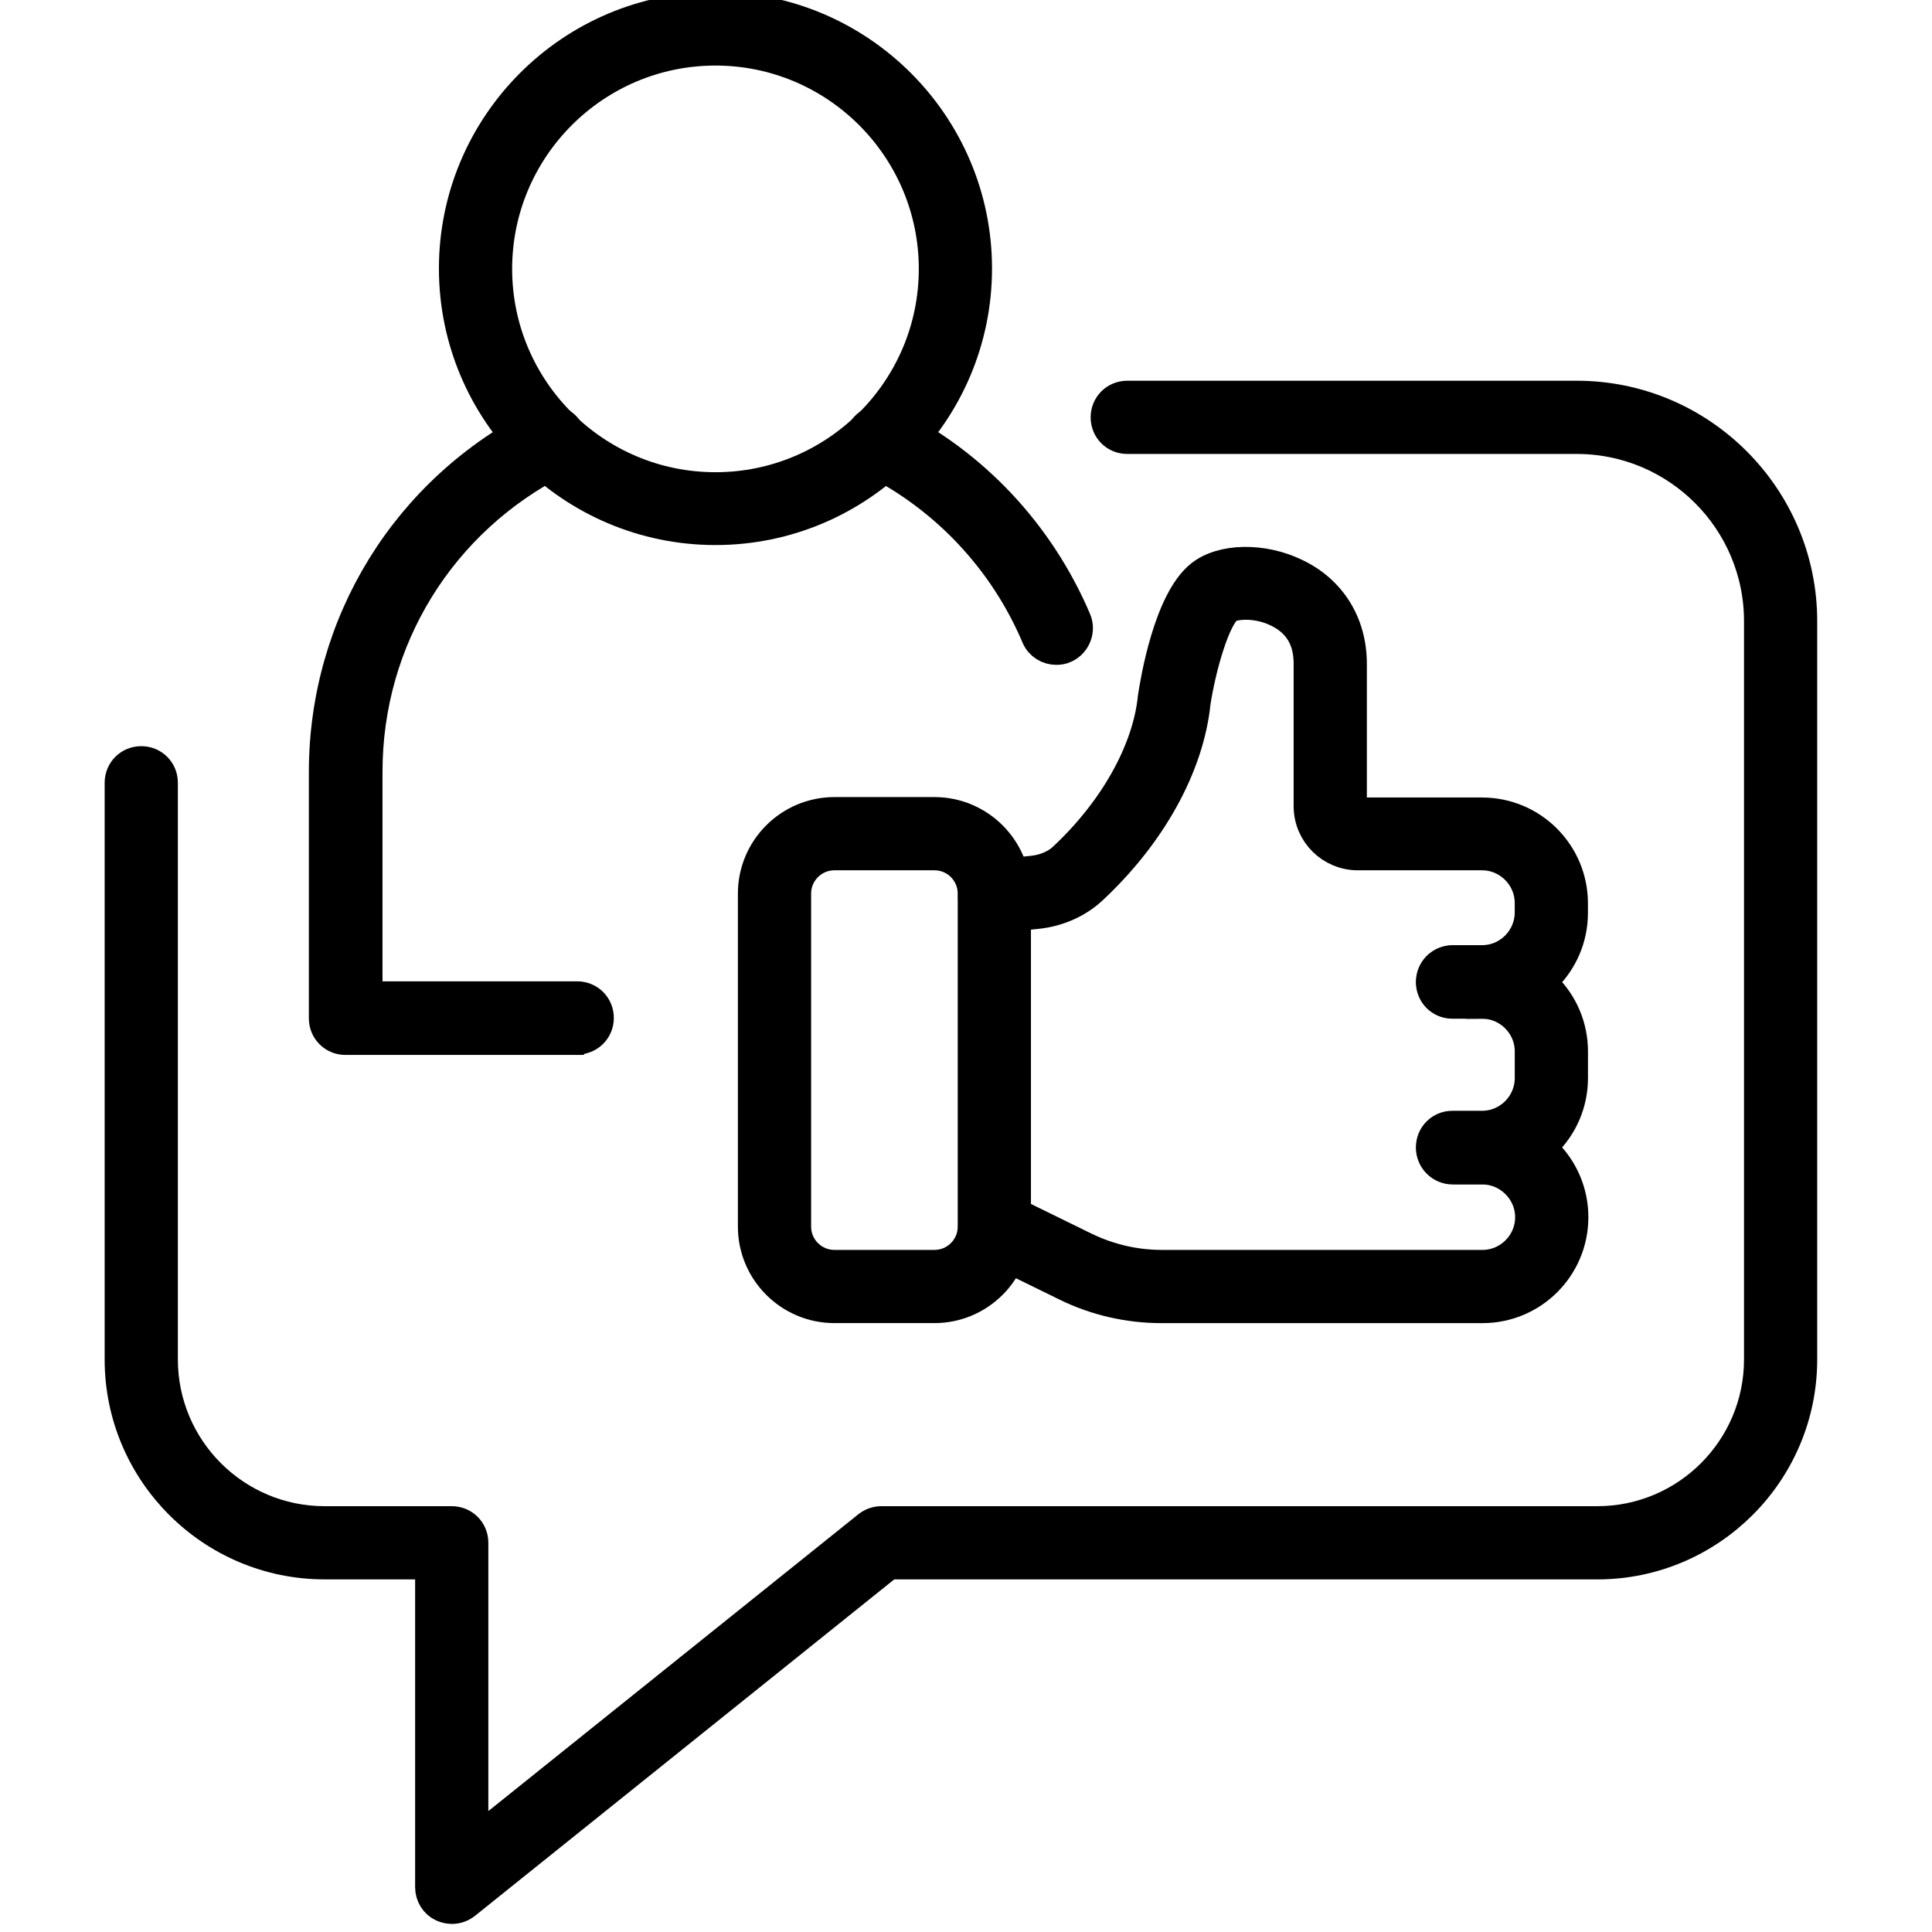
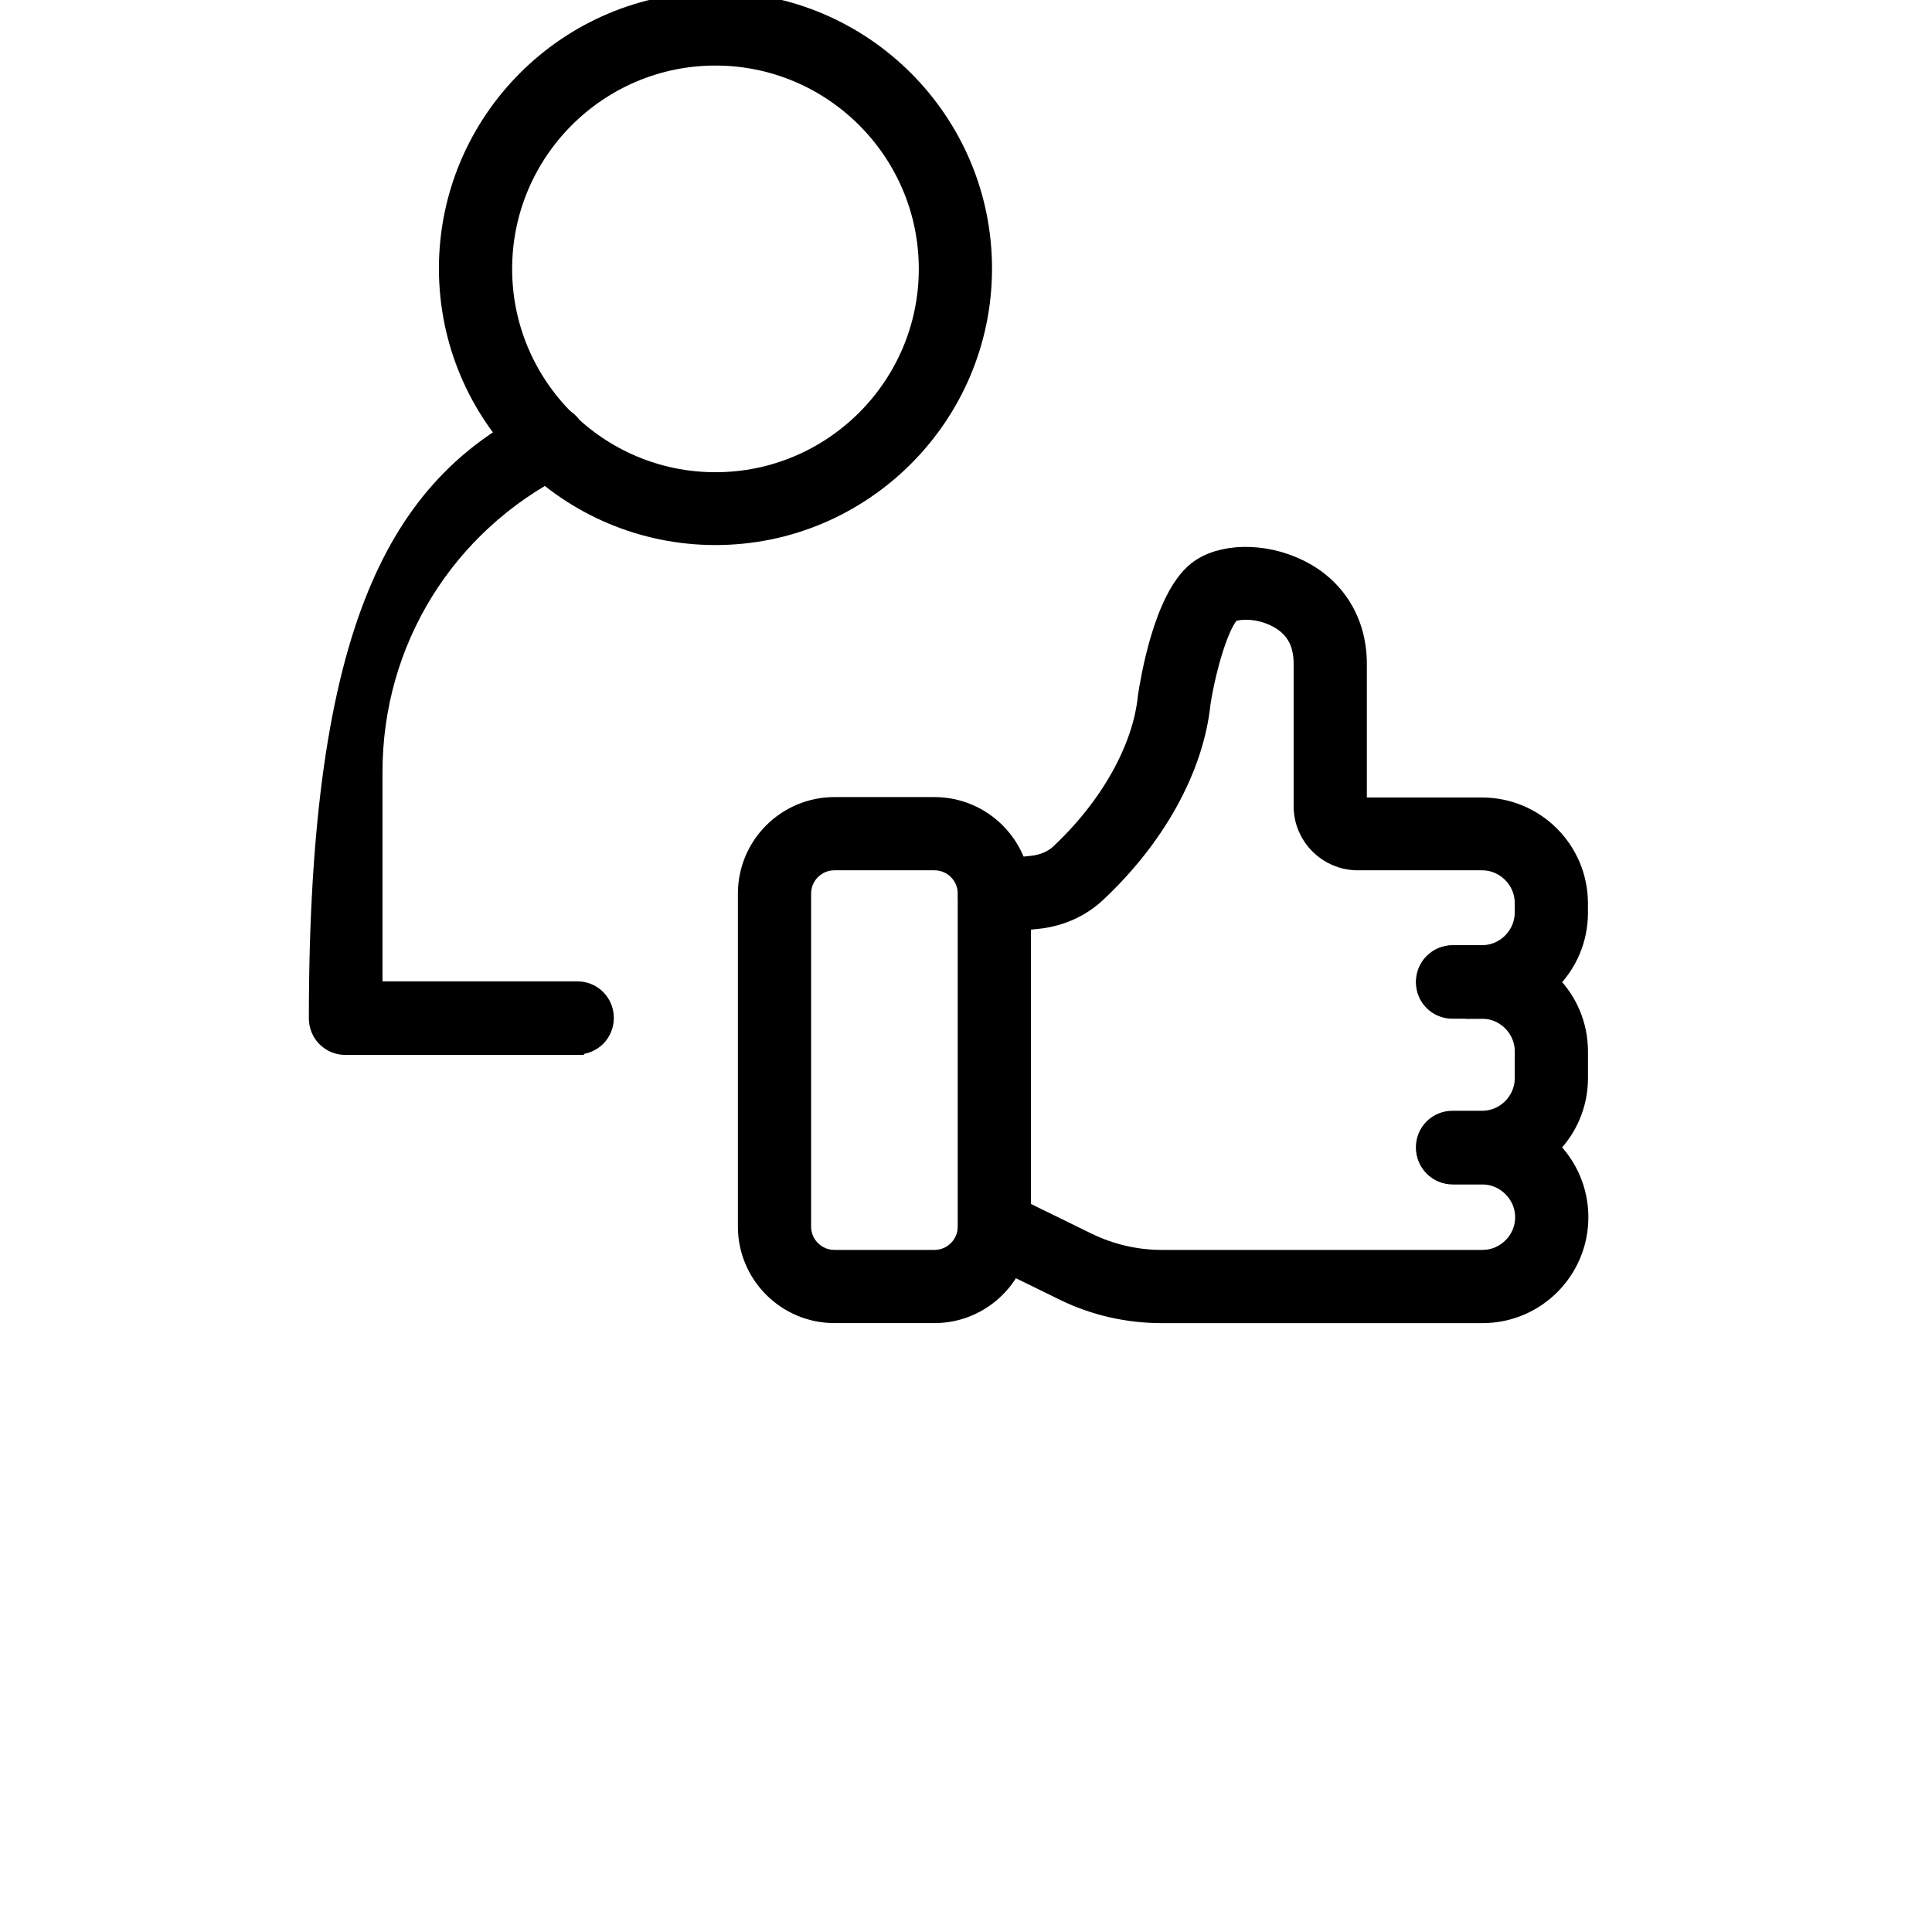
<svg xmlns="http://www.w3.org/2000/svg" width="60" height="60" viewBox="0 0 60 60" fill="none">
  <g clip-path="url(#clip0_610_661)">
-     <path d="M14.029 59.249C13.94 59.249 13.838 59.224 13.749 59.185C13.532 59.084 13.392 58.854 13.392 58.612V48.549H10.081C6.59 48.549 3.75 45.709 3.75 42.219V24.31C3.75 23.953 4.03 23.673 4.387 23.673C4.744 23.673 5.024 23.953 5.024 24.31V42.219C5.024 45.008 7.291 47.276 10.081 47.276H14.029C14.386 47.276 14.666 47.556 14.666 47.913V57.287L26.971 47.416C27.085 47.327 27.225 47.276 27.366 47.276H49.605C52.395 47.276 54.662 45.009 54.662 42.219V19.292C54.662 16.145 52.102 13.598 48.968 13.598H35.008C34.651 13.598 34.371 13.318 34.371 12.961C34.371 12.604 34.651 12.324 35.008 12.324H48.968C52.815 12.324 55.935 15.458 55.935 19.292V42.219C55.935 45.709 53.095 48.55 49.605 48.55H27.595L14.437 59.109C14.322 59.198 14.182 59.249 14.042 59.249H14.029Z" fill="black" stroke="black" />
    <path d="M29.02 40.59H25.913C24.537 40.59 23.416 39.469 23.416 38.094V27.75C23.416 26.375 24.537 25.254 25.913 25.254H29.02C30.396 25.254 31.517 26.375 31.517 27.75V38.094C31.517 39.469 30.396 40.59 29.02 40.59ZM25.913 26.528C25.238 26.528 24.69 27.076 24.69 27.751V38.094C24.69 38.769 25.238 39.317 25.913 39.317H29.02C29.696 39.317 30.243 38.769 30.243 38.094V27.751C30.243 27.076 29.696 26.528 29.02 26.528H25.913Z" fill="black" stroke="black" />
    <path d="M46.026 40.591H36.065C35.059 40.591 34.04 40.361 33.135 39.916L30.613 38.68C30.295 38.527 30.168 38.145 30.32 37.827C30.473 37.508 30.855 37.381 31.174 37.534L33.696 38.769C34.435 39.126 35.25 39.317 36.078 39.317H46.039C46.879 39.317 47.554 38.629 47.554 37.801C47.554 36.973 46.867 36.285 46.039 36.285H45.122C44.765 36.285 44.485 36.005 44.485 35.649C44.485 35.292 44.765 35.012 45.122 35.012H46.039C47.58 35.012 48.828 36.26 48.828 37.801C48.828 39.343 47.58 40.591 46.039 40.591L46.026 40.591Z" fill="black" stroke="black" />
    <path d="M46.026 36.27H45.109C44.752 36.27 44.472 35.99 44.472 35.633C44.472 35.277 44.752 34.996 45.109 34.996H46.026C46.867 34.996 47.542 34.309 47.542 33.481V32.653C47.542 31.812 46.854 31.137 46.026 31.137H45.109C44.752 31.137 44.472 30.857 44.472 30.5C44.472 30.143 44.752 29.863 45.109 29.863H46.026C47.567 29.863 48.816 31.111 48.816 32.653V33.481C48.816 35.022 47.567 36.27 46.026 36.27Z" fill="black" stroke="black" />
    <path d="M46.025 31.127H45.121C44.764 31.127 44.484 30.846 44.484 30.49C44.484 30.133 44.764 29.853 45.121 29.853H46.025C46.866 29.853 47.541 29.165 47.541 28.337V28.044C47.541 27.204 46.853 26.528 46.025 26.528H42.166C41.351 26.528 40.675 25.866 40.675 25.038V20.605C40.675 19.841 40.344 19.294 39.682 18.975C38.969 18.631 38.255 18.746 38.102 18.873C37.708 19.192 37.275 20.657 37.096 21.816C36.892 23.79 35.721 25.904 33.886 27.611C33.441 28.019 32.842 28.286 32.192 28.35L30.957 28.477C30.6 28.516 30.294 28.261 30.256 27.904C30.218 27.56 30.473 27.242 30.829 27.204L32.065 27.076C32.434 27.038 32.778 26.898 33.02 26.681C34.612 25.204 35.67 23.331 35.835 21.663C35.912 21.153 36.319 18.682 37.3 17.892C37.95 17.37 39.211 17.345 40.23 17.842C41.325 18.364 41.949 19.383 41.949 20.618V25.051C41.949 25.166 42.038 25.267 42.166 25.267H46.025C47.567 25.267 48.815 26.516 48.815 28.057V28.35C48.815 29.891 47.567 31.14 46.025 31.14L46.025 31.127Z" fill="black" stroke="black" />
    <path d="M22.219 16.427C17.761 16.427 14.131 12.796 14.131 8.338C14.131 3.88 17.761 0.25 22.219 0.25C26.677 0.25 30.308 3.88 30.308 8.338C30.308 12.796 26.677 16.427 22.219 16.427ZM22.219 1.536C18.462 1.536 15.405 4.593 15.405 8.351C15.405 12.108 18.462 15.165 22.219 15.165C25.977 15.165 29.034 12.108 29.034 8.351C29.034 4.593 25.977 1.536 22.219 1.536Z" fill="black" stroke="black" />
-     <path d="M17.913 32.262H10.729C10.373 32.262 10.092 31.982 10.092 31.625V23.983C10.092 19.372 12.652 15.219 16.792 13.143C17.111 12.99 17.493 13.117 17.646 13.423C17.799 13.742 17.671 14.124 17.366 14.277C13.672 16.136 11.379 19.843 11.379 23.97V30.976H17.926C18.282 30.976 18.563 31.256 18.563 31.613C18.563 31.969 18.282 32.249 17.926 32.249L17.913 32.262Z" fill="black" stroke="black" />
-     <path d="M32.804 20.148C32.562 20.148 32.32 20.008 32.218 19.766C31.211 17.384 29.377 15.435 27.084 14.289C26.766 14.136 26.639 13.754 26.791 13.436C26.944 13.117 27.326 12.99 27.645 13.143C30.218 14.416 32.256 16.595 33.39 19.257C33.53 19.575 33.377 19.957 33.058 20.097C32.982 20.135 32.893 20.148 32.804 20.148Z" fill="black" stroke="black" />
+     <path d="M17.913 32.262H10.729C10.373 32.262 10.092 31.982 10.092 31.625C10.092 19.372 12.652 15.219 16.792 13.143C17.111 12.99 17.493 13.117 17.646 13.423C17.799 13.742 17.671 14.124 17.366 14.277C13.672 16.136 11.379 19.843 11.379 23.97V30.976H17.926C18.282 30.976 18.563 31.256 18.563 31.613C18.563 31.969 18.282 32.249 17.926 32.249L17.913 32.262Z" fill="black" stroke="black" />
  </g>
  <defs>
    <clipPath id="clip0_610_661">
      <rect width="60" height="60" fill="white" />
    </clipPath>
  </defs>
</svg>